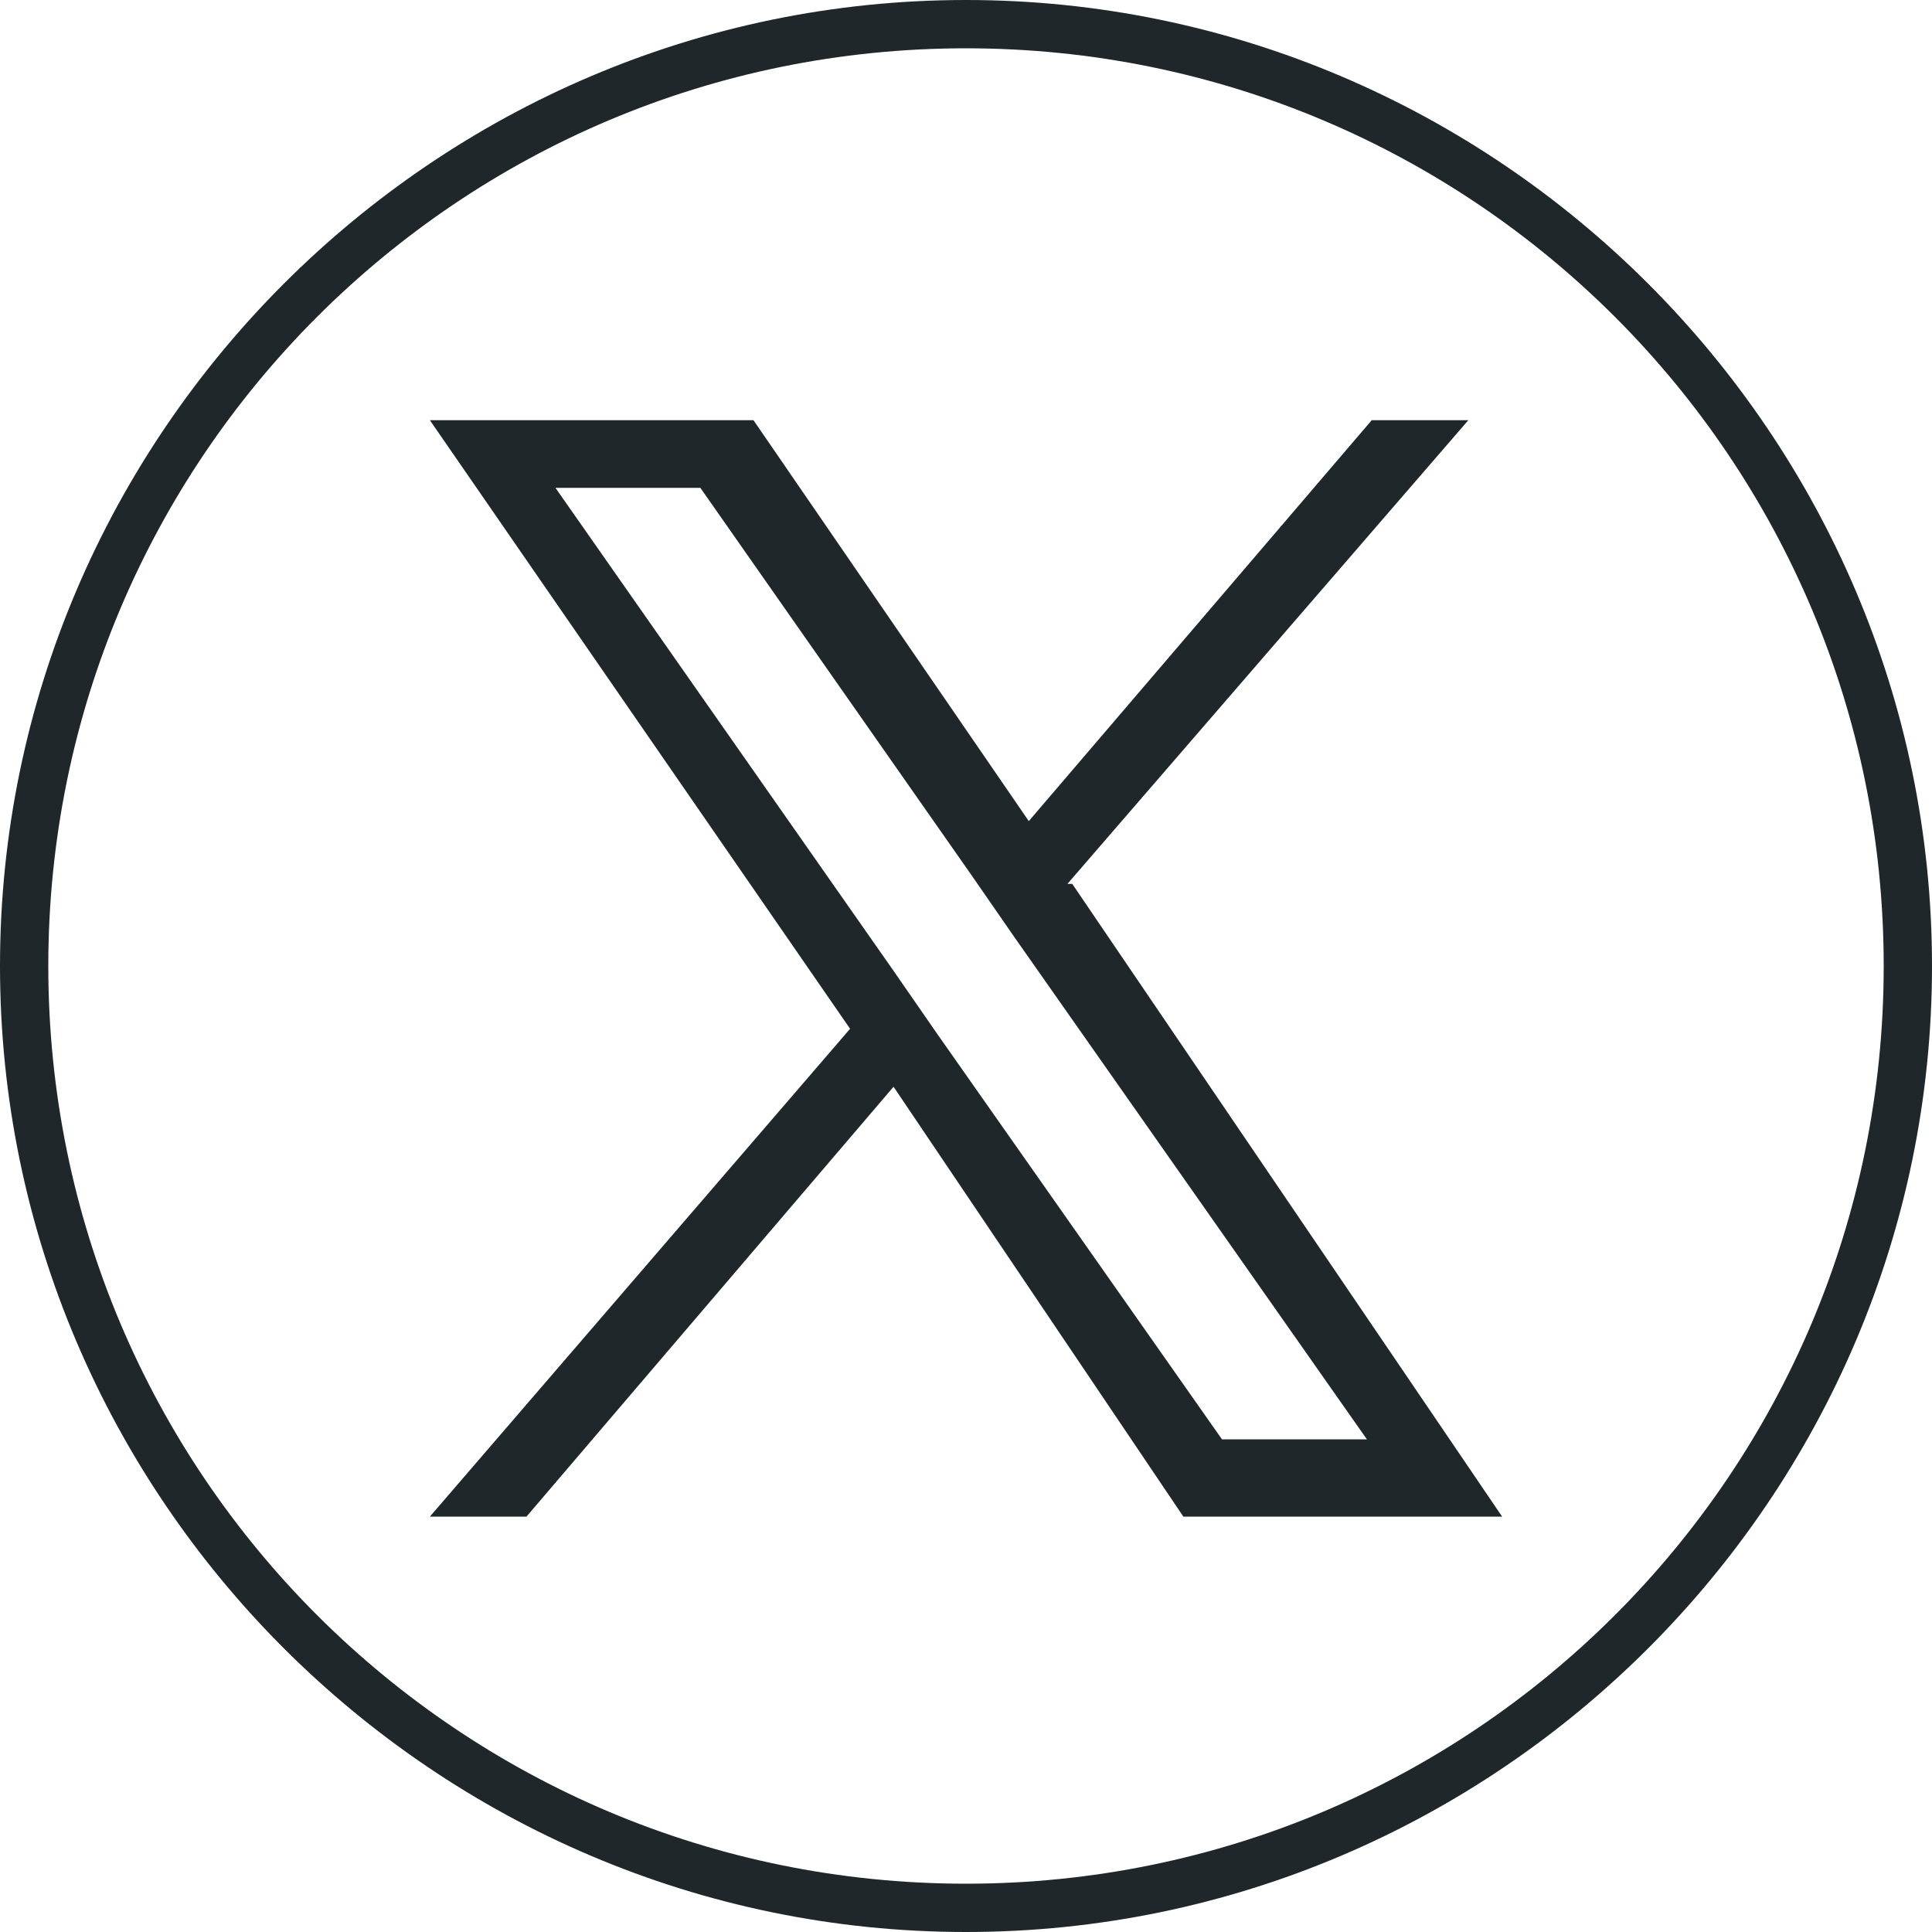
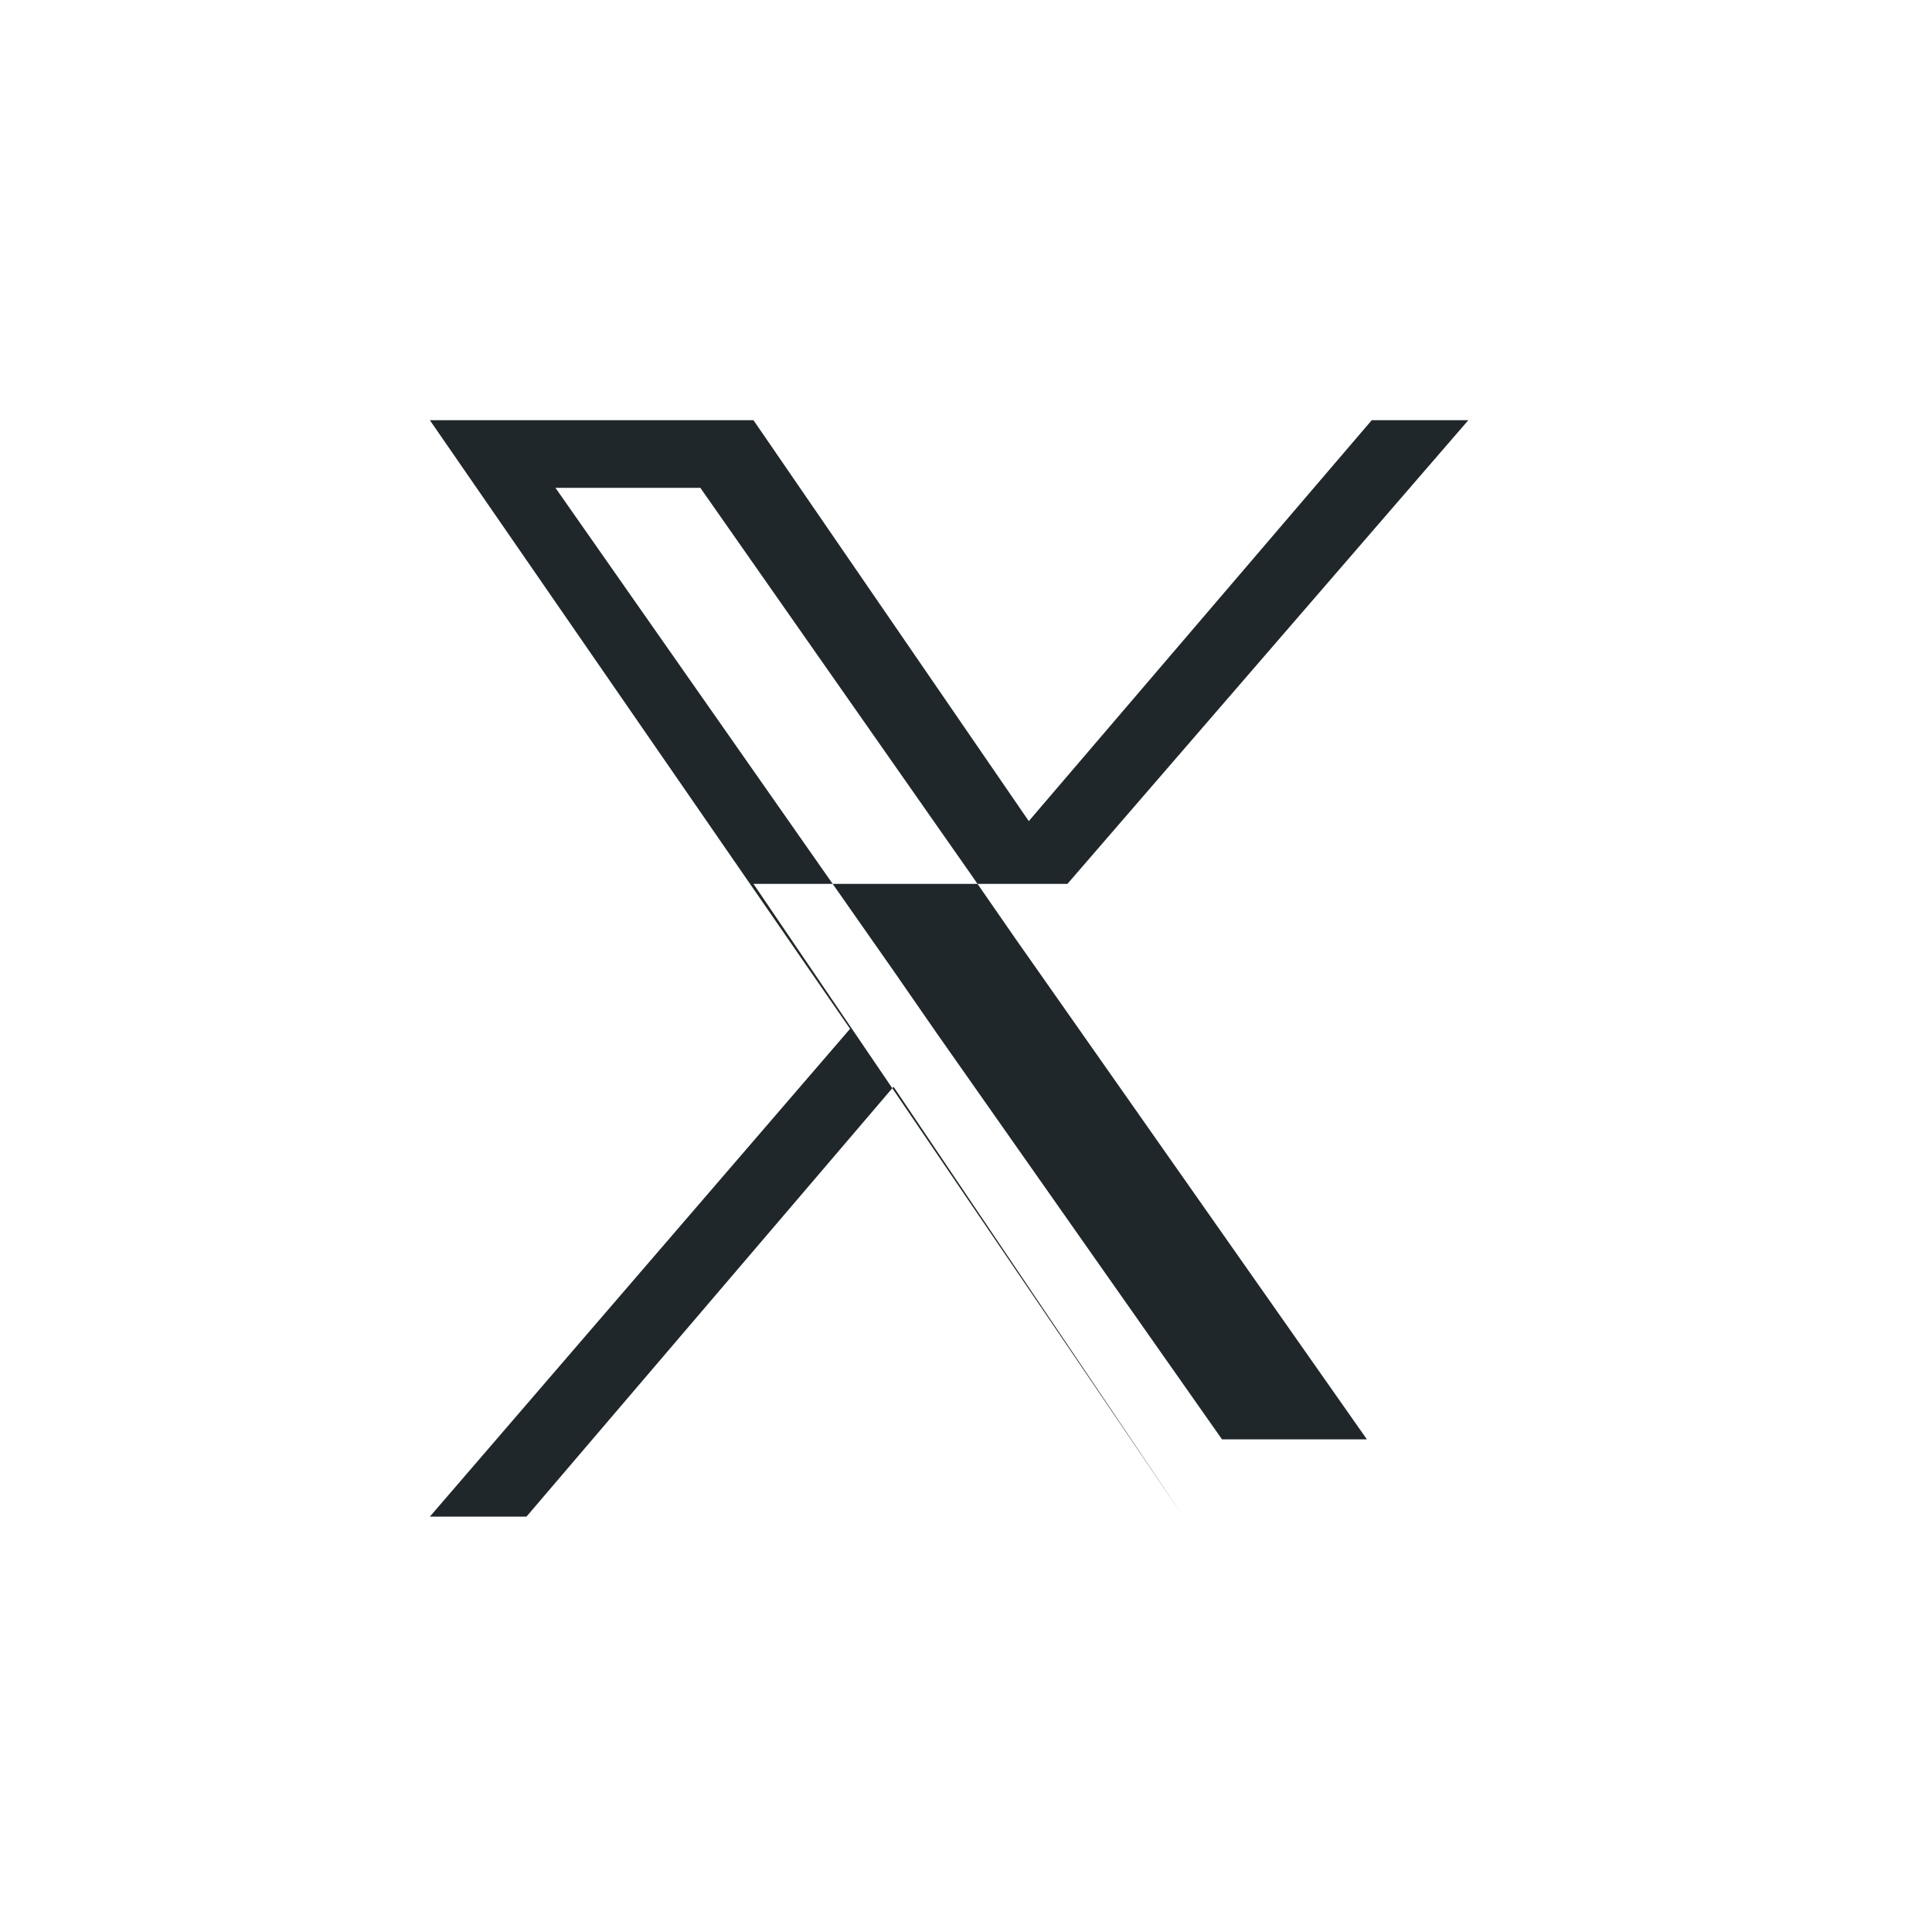
<svg xmlns="http://www.w3.org/2000/svg" id="_レイヤー_1" data-name="レイヤー_1" width="40" height="40" version="1.1" viewBox="0 0 40 40">
  <defs>
    <style>
      .st0 {
        fill: #20272b;
      }
    </style>
  </defs>
-   <path class="st0" d="M20,1c10.5,0,19,8.5,19,19s-8.5,19-19,19S1,30.5,1,20,9.5,1,20,1M20,0C9,0,0,9,0,20s9,20,20,20,20-9,20-20S31,0,20,0h0Z" />
-   <path class="st0" d="M22.1,18.3l8.3-9.6h-2l-7.1,8.3-5.7-8.3h-6.7l8.7,12.6-8.7,10.1h2l7.6-8.9,6,8.9h6.6l-8.9-13.1h0ZM19.4,21.4l-.9-1.3-7-10h3l5.6,8,.9,1.3,7.3,10.4h-3l-5.9-8.4h0Z" />
+   <path class="st0" d="M22.1,18.3l8.3-9.6h-2l-7.1,8.3-5.7-8.3h-6.7l8.7,12.6-8.7,10.1h2l7.6-8.9,6,8.9l-8.9-13.1h0ZM19.4,21.4l-.9-1.3-7-10h3l5.6,8,.9,1.3,7.3,10.4h-3l-5.9-8.4h0Z" />
</svg>